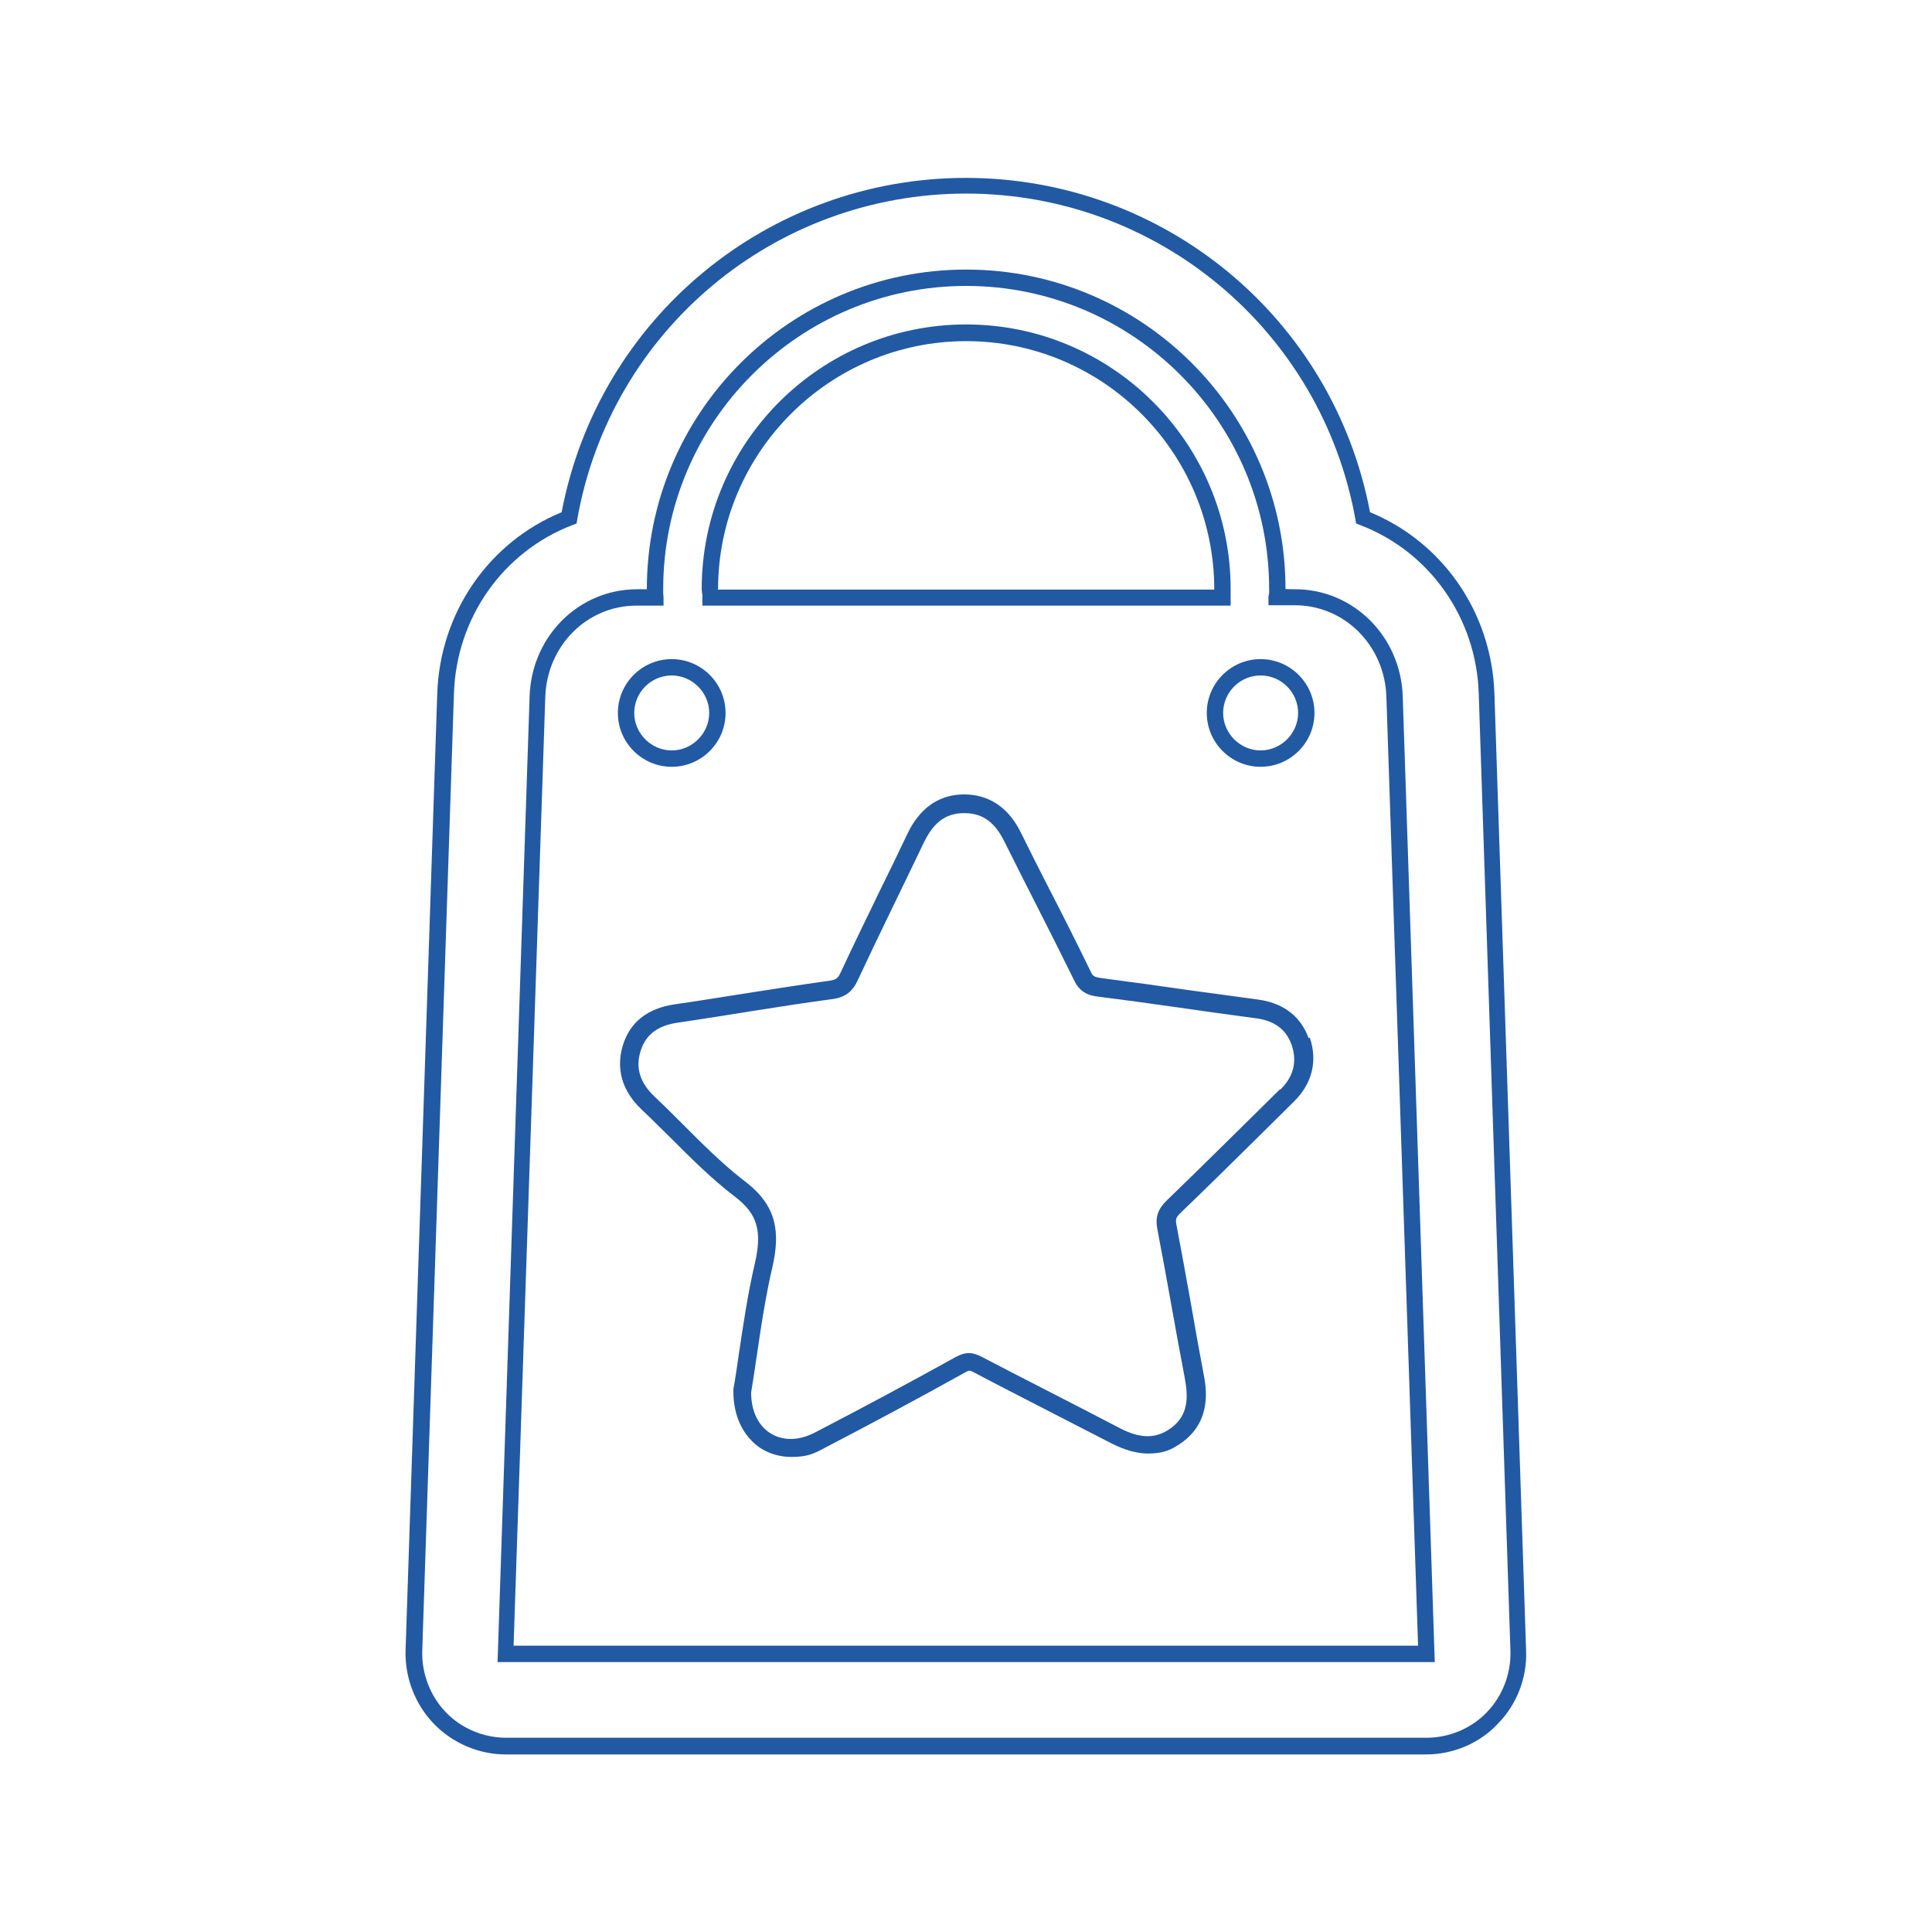
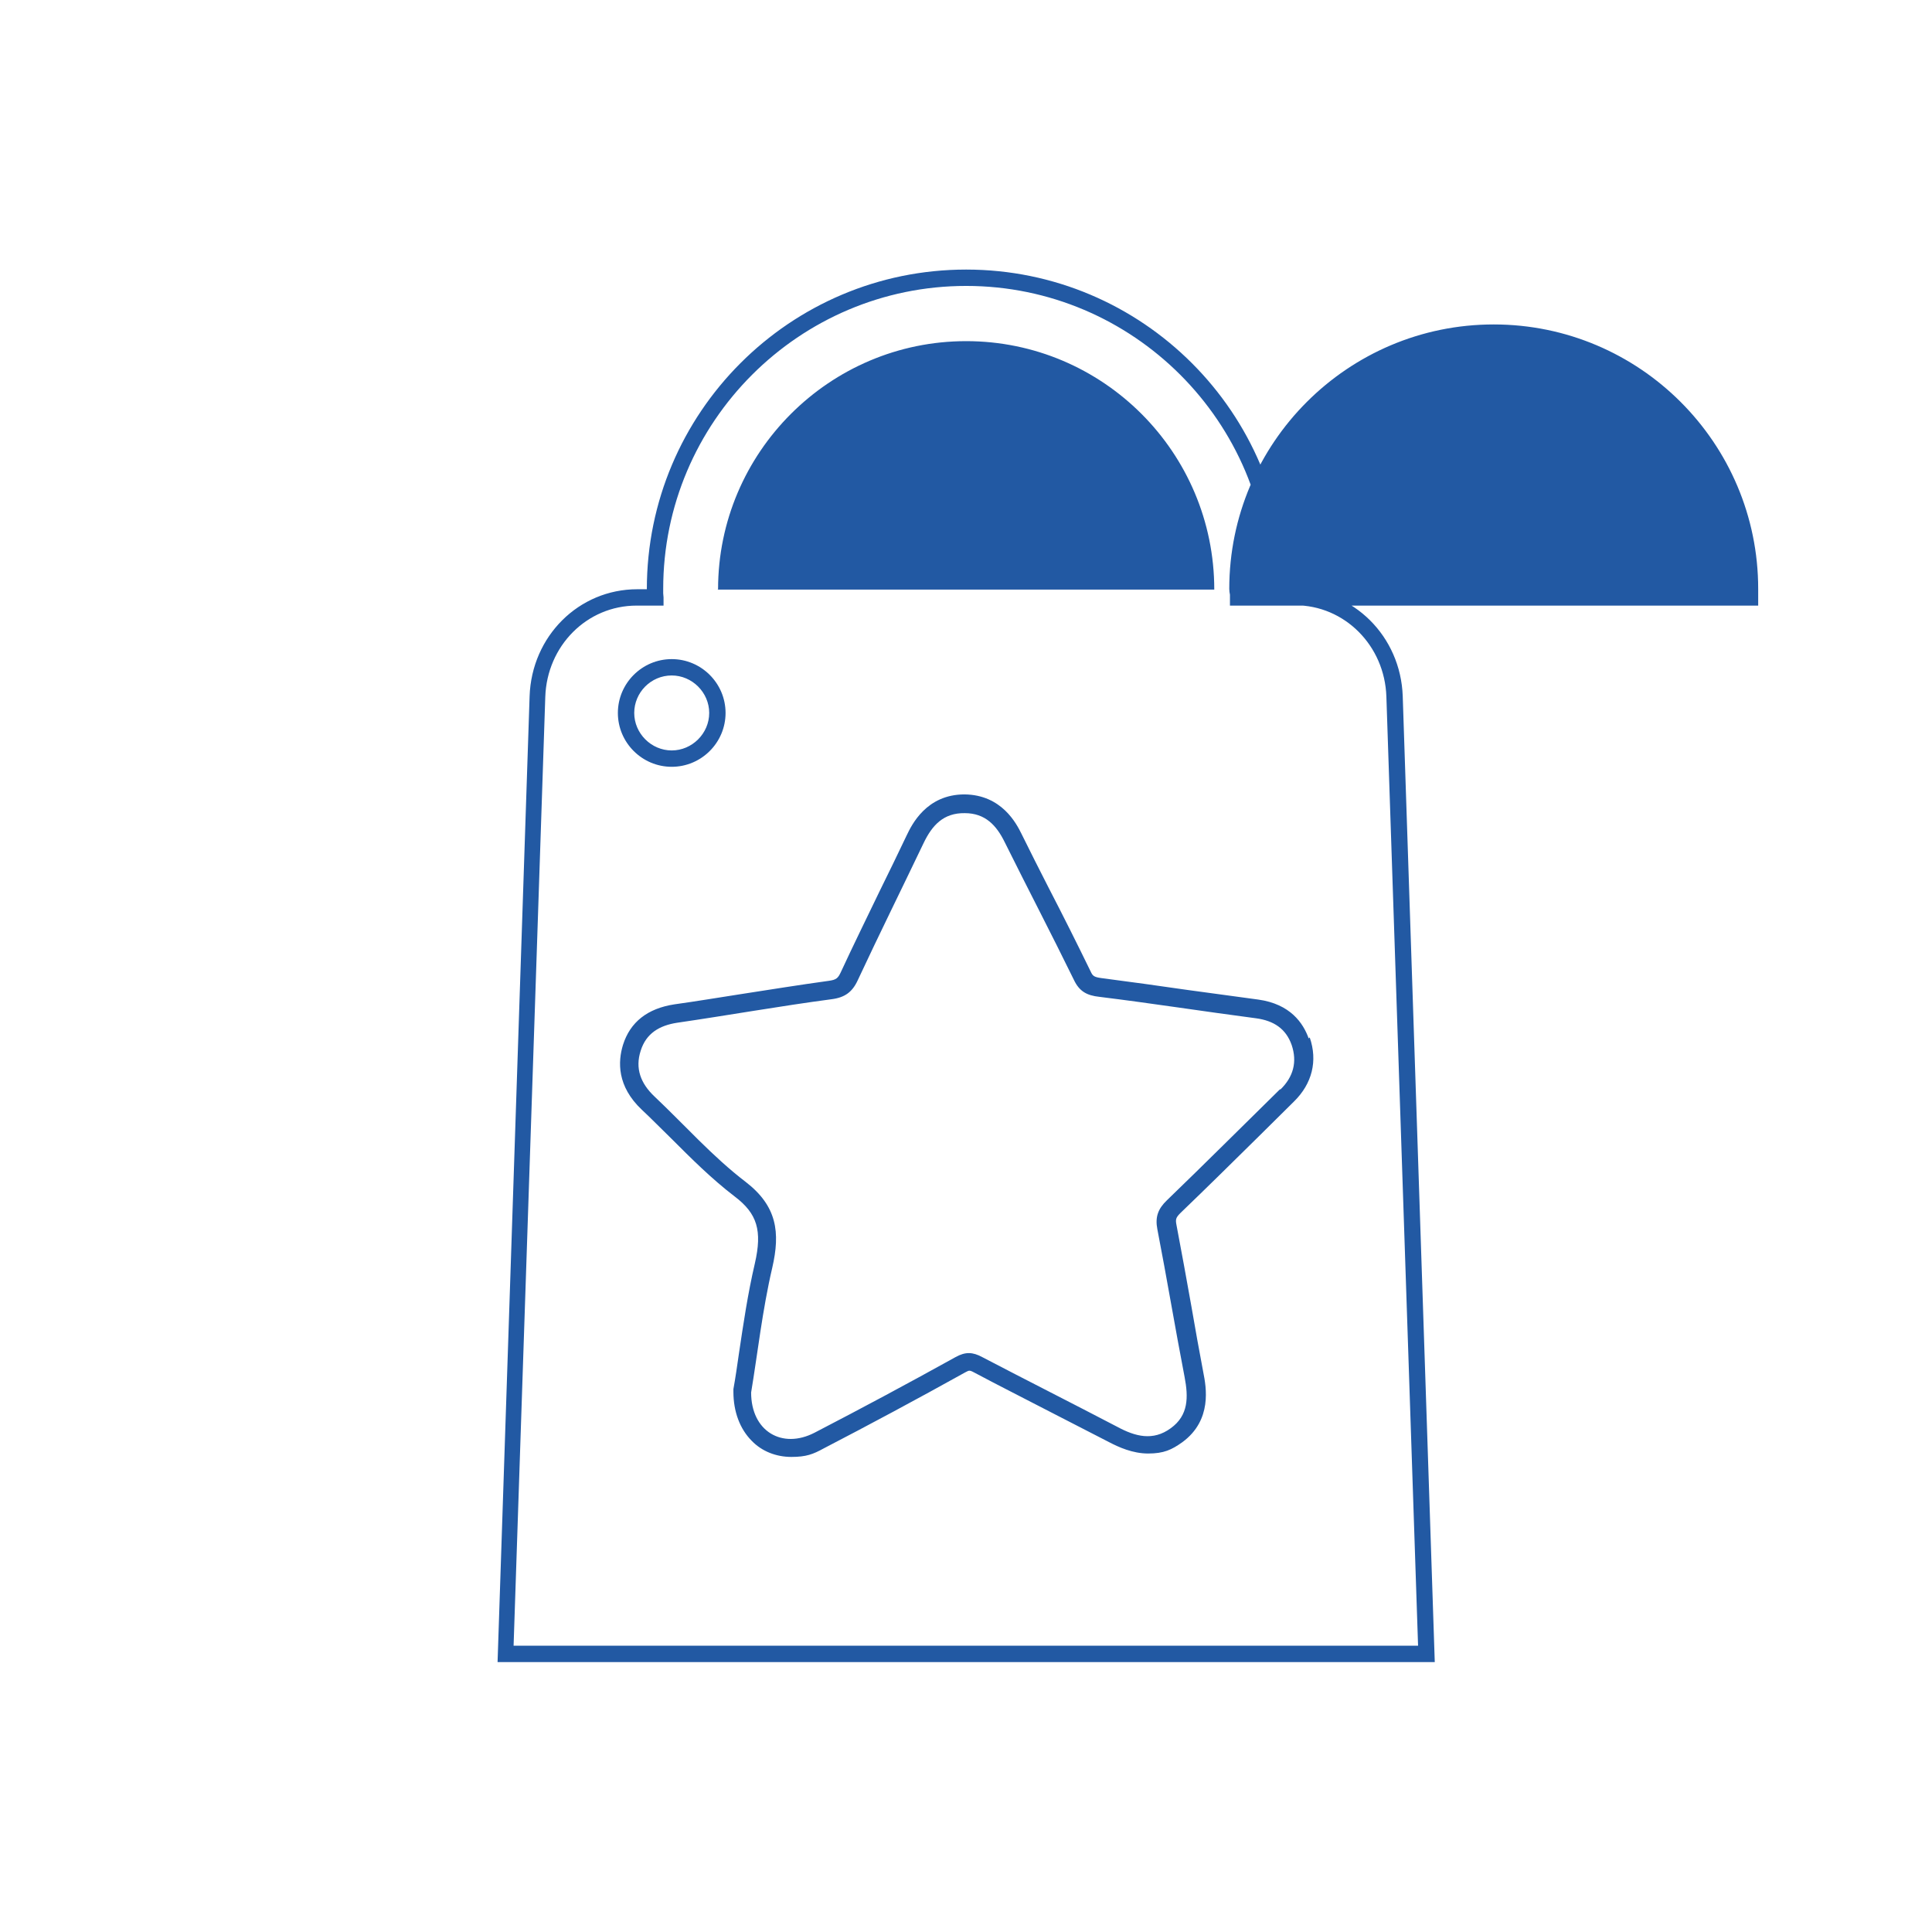
<svg xmlns="http://www.w3.org/2000/svg" version="1.1" viewBox="0 0 566.9 566.9">
  <defs>
    <style>
      .cls-1 {
        fill: #2259a3;
      }
    </style>
  </defs>
  <g>
    <g id="Capa_1">
      <g>
        <g>
-           <path class="cls-1" d="M283.5,56.8c-56.3,0-104.3,40.2-114.1,95.5l-.2,1.3-1.3.5c-20.3,7.8-34,27.2-34.7,49.4l-9.3,280.9c-.2,6.6,2.3,13.2,6.9,18,4.6,4.8,11.1,7.5,17.7,7.5h270.1c6.6,0,13.1-2.7,17.7-7.5,4.6-4.8,7.1-11.3,6.9-18l-9.3-280.9c-.7-22.2-14.4-41.6-34.7-49.4l-1.3-.5-.2-1.3c-10-55.3-58-95.5-114.2-95.5M418.5,514.8H148.4c-7.9,0-15.6-3.3-21.1-9-5.5-5.7-8.5-13.5-8.3-21.4l9.3-280.9c.8-23.7,15.1-44.4,36.5-53.2,10.8-56.9,60.5-98.1,118.6-98.1s107.8,41.1,118.6,98.1c21.4,8.8,35.7,29.5,36.5,53.2l9.3,280.9c.3,7.9-2.7,15.7-8.3,21.4-5.3,5.7-13.1,9-21,9" />
-           <path class="cls-1" d="M210.6,173h145.7c0-40.3-32.7-72.9-72.8-72.9s-72.8,32.7-72.8,72.8q-.1,0-.1.1M360.9,177.7h-154.8v-3.2c-.1-.5-.2-1.1-.2-1.7,0-42.8,34.8-77.6,77.6-77.6s77.6,34.8,77.6,77.6,0,1.1,0,1.6v3.3ZM150.9,482.9h265.2l-9.3-278.5c-.5-15-12.3-26.8-26.8-26.8h-7.8v-2.4c.1-.4.1-.8.2-1.2,0-.4,0-.8,0-1.2,0-49-39.9-88.9-88.9-88.9s-88.9,39.9-88.9,88.9,0,.8,0,1.3c0,.4.1.8.1,1.2v2.4c.1,0-7.9,0-7.9,0-14.6,0-26.3,11.8-26.8,26.8l-9.3,278.4ZM421,487.7H146l9.4-283.4c.6-17.6,14.4-31.4,31.6-31.4h2.8c0-51.8,42-93.8,93.7-93.8s93.7,42,93.7,93.7h0c0,.1,2.8.1,2.8.1,17.1,0,31,13.8,31.6,31.4l9.4,283.4Z" />
-           <path class="cls-1" d="M369.9,198.2c-6.1,0-11,5-11,11s5,11,11,11,11-5,11-11-4.9-11-11-11M369.9,225c-8.7,0-15.8-7.1-15.8-15.8s7.1-15.8,15.8-15.8,15.8,7.1,15.8,15.8-7.1,15.8-15.8,15.8" />
+           <path class="cls-1" d="M210.6,173h145.7c0-40.3-32.7-72.9-72.8-72.9s-72.8,32.7-72.8,72.8q-.1,0-.1.1M360.9,177.7v-3.2c-.1-.5-.2-1.1-.2-1.7,0-42.8,34.8-77.6,77.6-77.6s77.6,34.8,77.6,77.6,0,1.1,0,1.6v3.3ZM150.9,482.9h265.2l-9.3-278.5c-.5-15-12.3-26.8-26.8-26.8h-7.8v-2.4c.1-.4.1-.8.2-1.2,0-.4,0-.8,0-1.2,0-49-39.9-88.9-88.9-88.9s-88.9,39.9-88.9,88.9,0,.8,0,1.3c0,.4.1.8.1,1.2v2.4c.1,0-7.9,0-7.9,0-14.6,0-26.3,11.8-26.8,26.8l-9.3,278.4ZM421,487.7H146l9.4-283.4c.6-17.6,14.4-31.4,31.6-31.4h2.8c0-51.8,42-93.8,93.7-93.8s93.7,42,93.7,93.7h0c0,.1,2.8.1,2.8.1,17.1,0,31,13.8,31.6,31.4l9.4,283.4Z" />
          <path class="cls-1" d="M197.1,198.2c-6.1,0-11,5-11,11s5,11,11,11,11-5,11-11-5-11-11-11M197.1,225c-8.7,0-15.8-7.1-15.8-15.8s7.1-15.8,15.8-15.8,15.8,7.1,15.8,15.8-7.1,15.8-15.8,15.8" />
        </g>
        <path class="cls-1" d="M384,304.7c-1.6-4.5-5.4-10.1-14.8-11.4-6.9-.9-13.7-1.9-20.6-2.8-8.3-1.2-16.9-2.4-25.4-3.5-2.3-.3-2.6-.7-3.2-2-4-8.2-8.1-16.4-12.3-24.5-2.7-5.3-5.4-10.6-8-15.9-1.4-2.8-5.7-11.4-16.7-11.5-11.2,0-15.5,9-16.9,11.9-2.6,5.5-5.3,11-8,16.5-3.8,7.9-7.7,15.8-11.4,23.8-.8,1.7-1.3,2.2-3.5,2.5-8.7,1.2-17.4,2.6-25.8,3.9-6.5,1-13,2.1-19.5,3-7.9,1.2-13,5.2-15.1,11.9-1.5,4.9-1.8,12.1,5.5,19,2.9,2.7,5.8,5.7,8.7,8.5,5.8,5.8,11.8,11.8,18.6,17,6.6,5,8.1,10,5.9,19.6-2.1,9-3.4,17.9-4.7,26.6-.5,3.5-1,7-1.6,10.3v.4c0,0,0,.4,0,.4,0,5.8,1.9,10.9,5.4,14.4,3,3.1,7.2,4.7,11.6,4.7s6.4-.8,9.5-2.5c13.3-6.9,27.3-14.4,41.5-22.3.5-.3,1-.5,1.2-.5s.5,0,1.4.5c7.3,3.9,14.7,7.6,22,11.4,5.9,3,11.8,6.1,17.7,9.1,2.7,1.4,6.8,3.3,11.4,3.3s6.9-1.1,10-3.3c8.9-6.5,7-16.3,6.2-20.4-1.2-6.4-2.4-12.9-3.5-19.4-1.4-8-2.9-16-4.4-24-.3-1.6-.2-2.1,1.2-3.5,7.7-7.4,15.5-15.1,23-22.5,3.4-3.4,6.9-6.8,10.3-10.2,5.3-5.2,7-11.9,4.6-18.8ZM375.6,319.6c-11.1,10.9-22,21.8-33.2,32.6-2.6,2.5-3.5,4.9-2.8,8.5,2.8,14.4,5.2,28.9,8,43.4,1.1,5.8,1.2,11.2-4.1,15-5.2,3.8-10.4,2.4-15.6-.4-13.2-6.9-26.5-13.6-39.7-20.5-2.8-1.5-4.9-1.6-7.8,0-13.7,7.6-27.5,15-41.4,22.2-9.5,4.9-18.6-.4-18.6-11.8,1.9-11.4,3.3-24.2,6.2-36.6,2.4-10.4,1.4-18.1-7.8-25.2-9.7-7.4-17.9-16.7-26.8-25.1-4-3.8-5.7-8.2-4-13.4,1.6-5.1,5.5-7.4,10.7-8.2,15.1-2.2,30.2-4.9,45.3-6.9,3.9-.5,6.1-2.1,7.7-5.6,6.3-13.5,12.9-26.8,19.3-40.2,2.5-5.2,5.8-8.9,12.1-8.8,6,0,9.3,3.6,11.7,8.5,6.7,13.5,13.7,26.9,20.3,40.4,1.6,3.4,3.8,4.6,7.5,5,15.4,1.9,30.7,4.3,46,6.3,5.1.7,8.7,3,10.4,7.8,1.7,5,.5,9.4-3.3,13.1Z" />
      </g>
    </g>
  </g>
</svg>